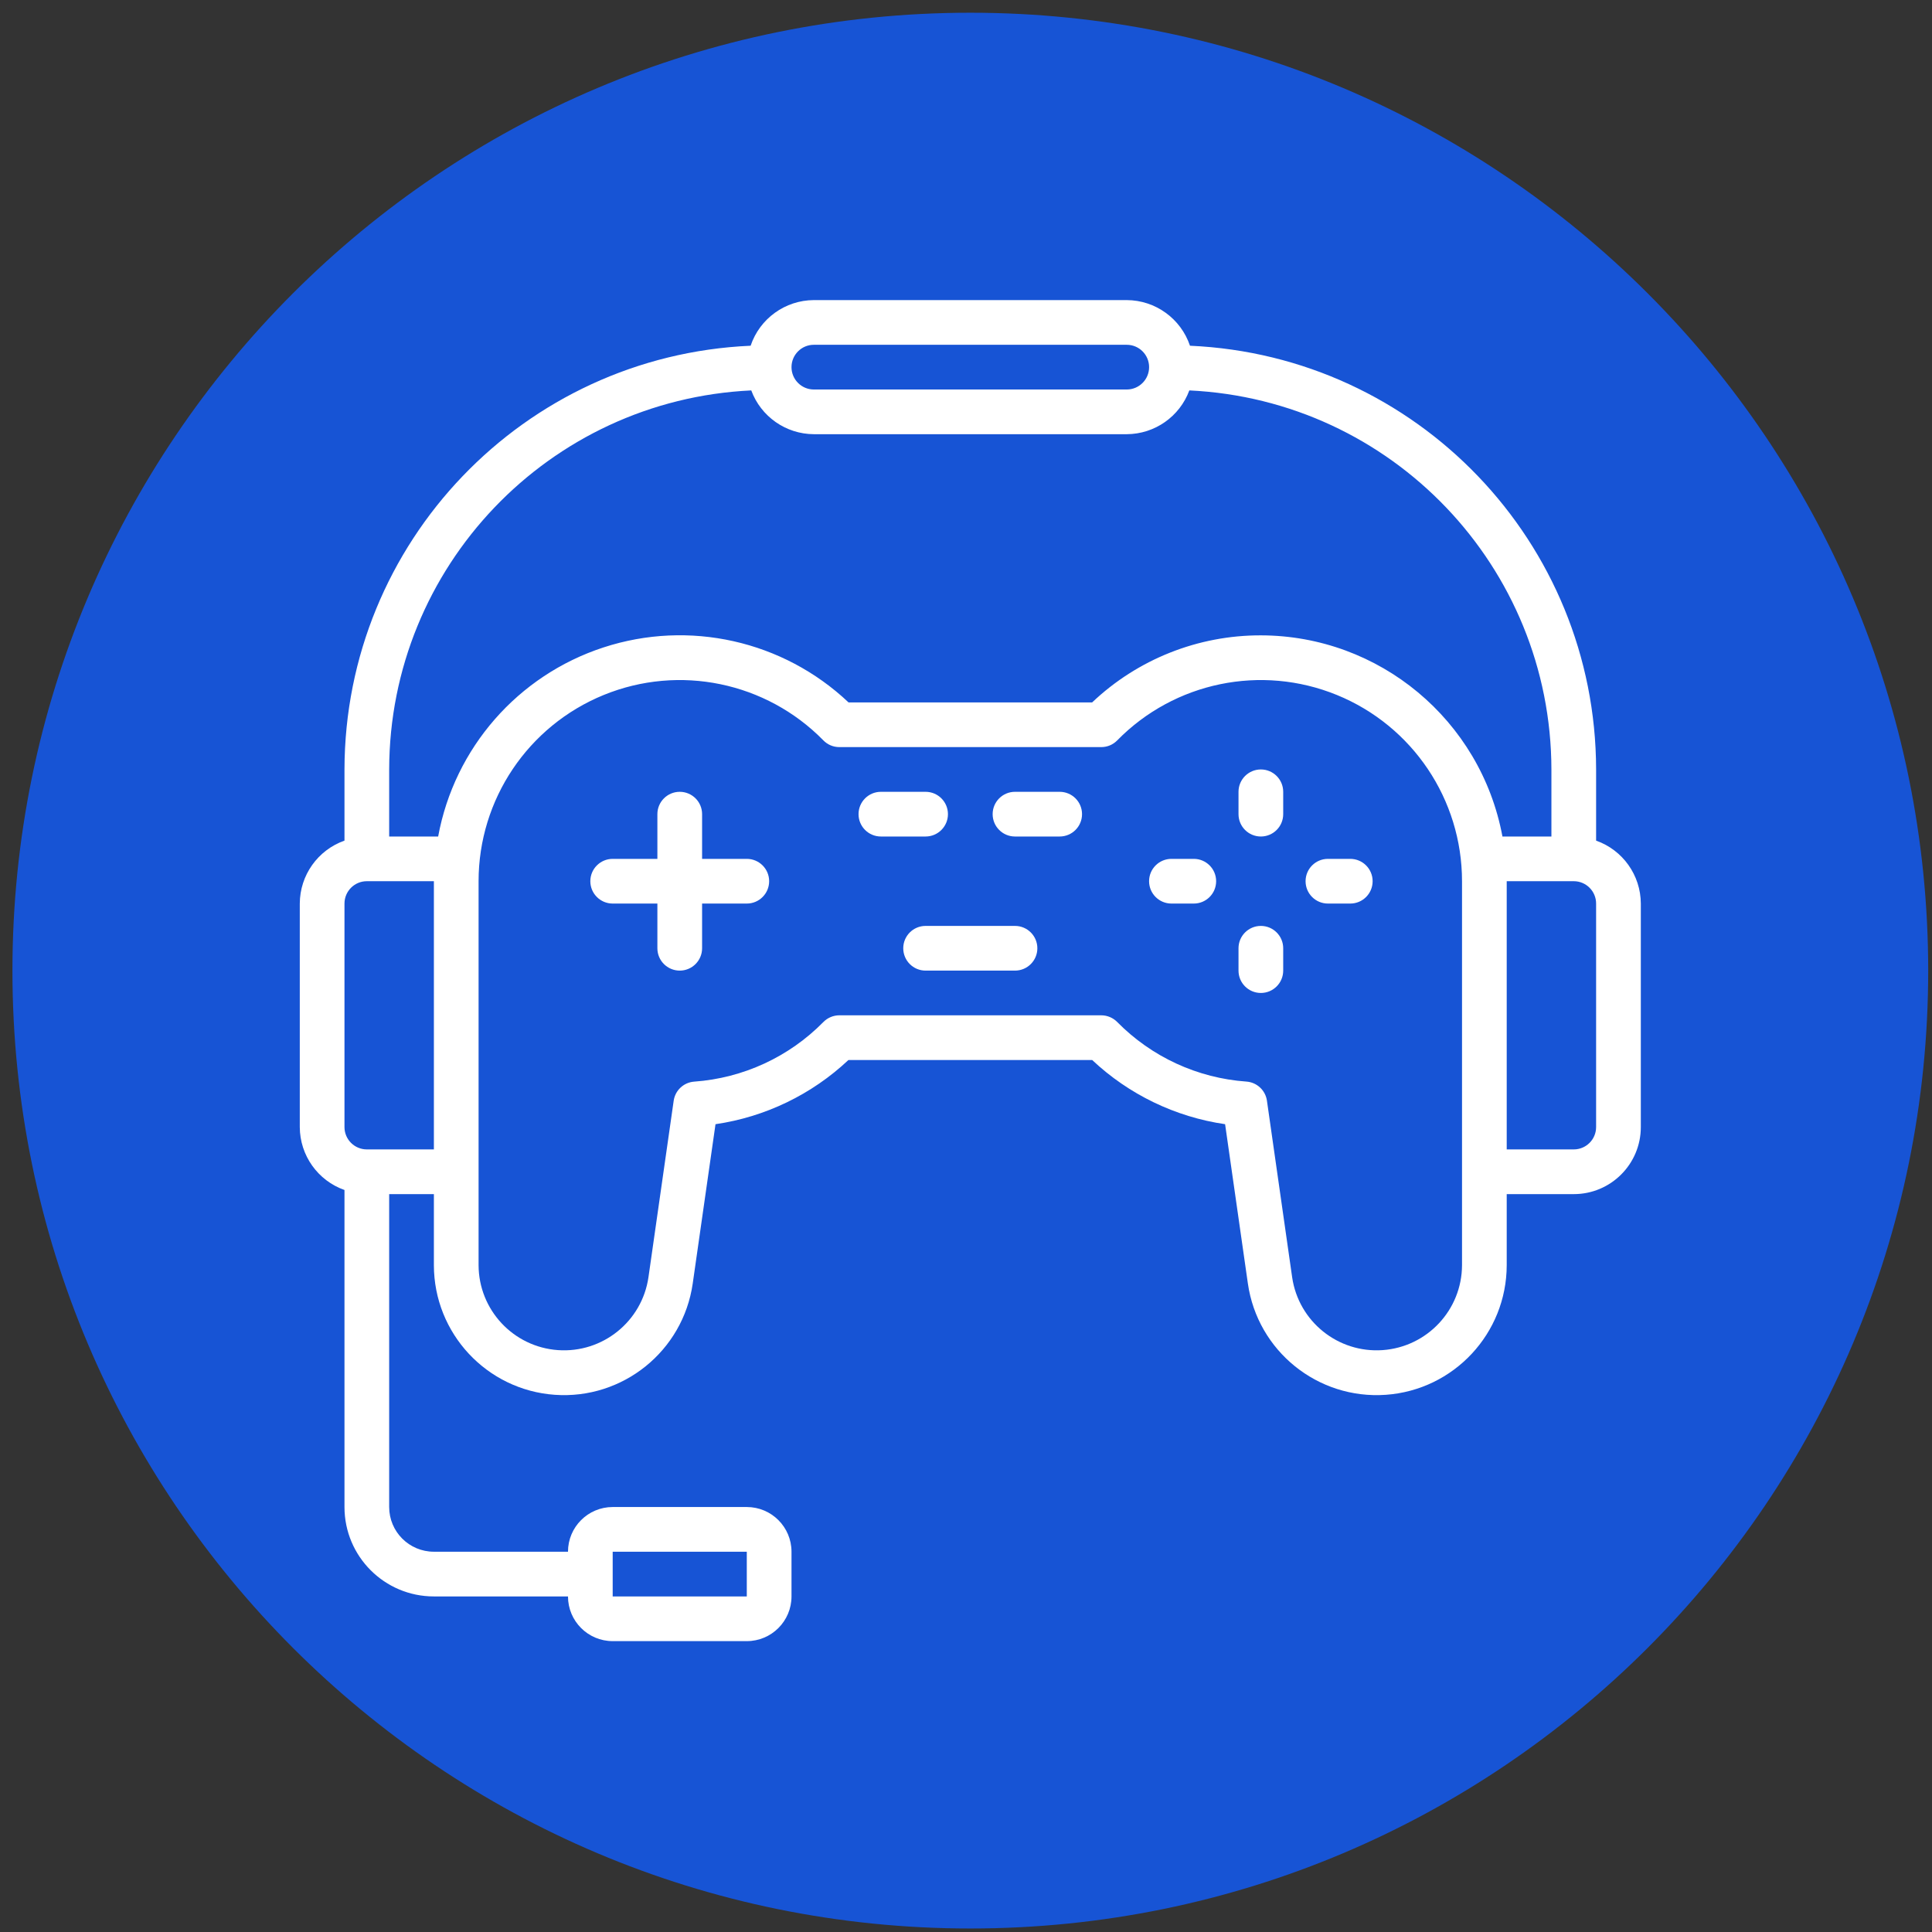
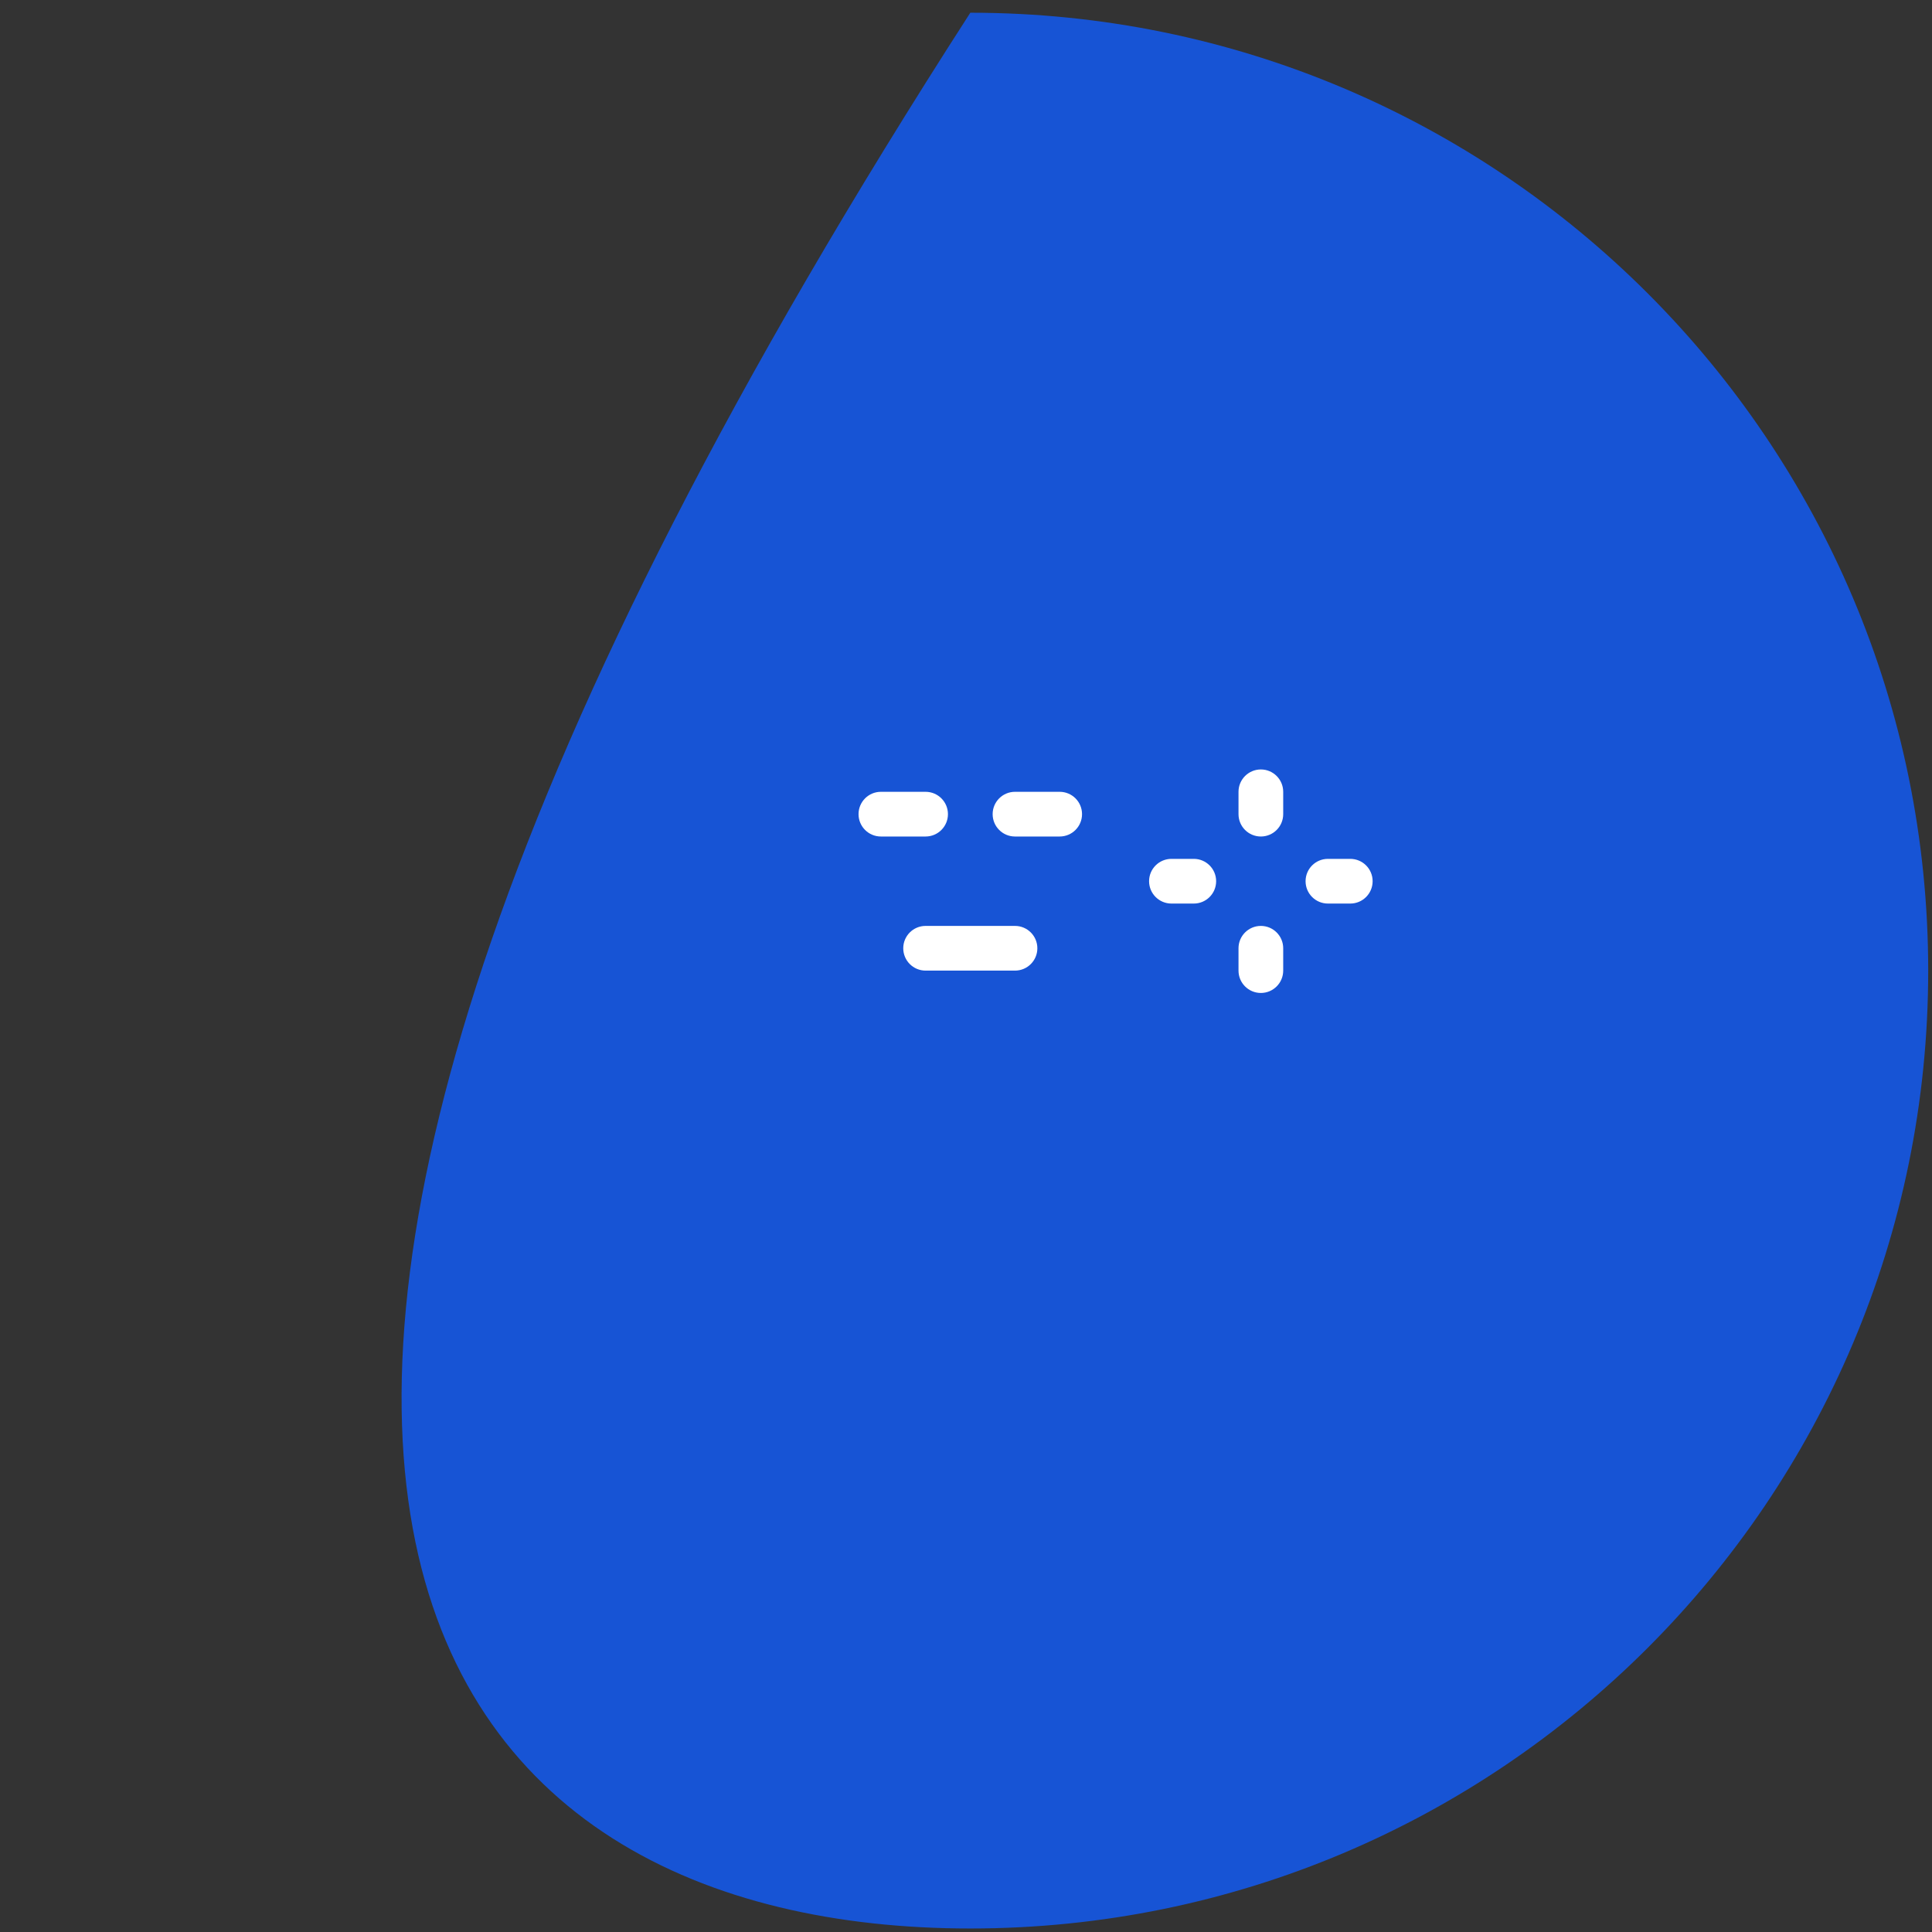
<svg xmlns="http://www.w3.org/2000/svg" width="119" height="119" viewBox="0 0 119 119" fill="none">
  <rect x="0" y="0" width="119" height="119" fill="#333333" stroke="none" />
  <g clip-path="url(#clip0_806_463)">
-     <path d="M59.766 118.784C92.35 118.784 118.766 92.369 118.766 59.784C118.766 27.199 92.35 0.784 59.766 0.784C27.181 0.784 0.766 27.199 0.766 59.784C0.766 92.369 27.181 118.784 59.766 118.784Z" fill="#1754D5" />
-     <path d="M98.311 51.777V47.394C98.289 33.407 87.27 21.91 73.296 21.295C72.732 19.622 71.167 18.492 69.401 18.484H50.128C48.362 18.492 46.797 19.622 46.234 21.295C32.26 21.91 21.241 33.407 21.218 47.394V51.777C19.574 52.359 18.472 53.91 18.465 55.654V69.421C18.472 71.165 19.574 72.716 21.218 73.297V92.824C21.218 95.865 23.684 98.331 26.725 98.331H34.985C34.985 99.851 36.218 101.084 37.738 101.084H45.998C47.519 101.084 48.752 99.851 48.752 98.331V95.577C48.752 94.057 47.519 92.824 45.998 92.824H37.738C36.218 92.824 34.985 94.057 34.985 95.577H26.725C25.204 95.577 23.971 94.345 23.971 92.824V73.551H26.725V77.928C26.73 82.13 29.98 85.615 34.171 85.912C38.363 86.208 42.071 83.217 42.668 79.057L44.071 69.244C47.14 68.796 49.998 67.416 52.258 65.291H67.272C69.531 67.416 72.389 68.796 75.459 69.244L76.862 79.057C77.458 83.217 81.167 86.208 85.359 85.912C89.55 85.615 92.8 82.13 92.805 77.928V73.551H96.935C99.216 73.551 101.065 71.702 101.065 69.421V55.654C101.058 53.91 99.956 52.359 98.311 51.777ZM37.738 95.577H45.998V98.331H37.738V95.577ZM50.128 21.237H69.401C70.162 21.237 70.778 21.854 70.778 22.614C70.778 23.374 70.162 23.991 69.401 23.991H50.128C49.368 23.991 48.752 23.374 48.752 22.614C48.752 21.854 49.368 21.237 50.128 21.237ZM22.595 70.797C21.834 70.797 21.218 70.181 21.218 69.421V55.654C21.218 54.894 21.834 54.277 22.595 54.277H26.725V70.797H22.595ZM90.052 77.928C90.043 80.682 87.912 82.963 85.165 83.159C82.418 83.354 79.986 81.397 79.589 78.672L78.036 67.796C77.944 67.155 77.417 66.665 76.771 66.619C73.76 66.405 70.931 65.101 68.814 62.95C68.555 62.687 68.201 62.538 67.832 62.537H51.698C51.328 62.538 50.975 62.687 50.716 62.95C48.599 65.102 45.771 66.407 42.76 66.622C42.114 66.668 41.587 67.158 41.495 67.799L39.941 78.672C39.544 81.397 37.111 83.354 34.364 83.159C31.617 82.963 29.486 80.682 29.478 77.928V54.277C29.478 49.244 32.524 44.71 37.184 42.807C41.844 40.904 47.192 42.01 50.716 45.604C50.974 45.869 51.328 46.018 51.698 46.017H67.832C68.202 46.018 68.556 45.869 68.814 45.604C72.337 42.01 77.686 40.904 82.346 42.807C87.006 44.71 90.051 49.244 90.052 54.277V77.928ZM77.662 39.134C73.796 39.125 70.075 40.604 67.27 43.264H52.265C48.234 39.454 42.442 38.155 37.17 39.878C31.898 41.6 27.991 46.069 26.988 51.524H23.971V47.394C23.992 34.91 33.804 24.639 46.273 24.047C46.871 25.662 48.407 26.736 50.128 26.744H69.401C71.123 26.736 72.659 25.662 73.256 24.047C85.726 24.639 95.538 34.91 95.558 47.394V51.524H92.542C91.209 44.352 84.957 39.146 77.662 39.134ZM98.311 69.421C98.311 70.181 97.695 70.797 96.935 70.797H92.805V54.277H96.935C97.695 54.277 98.311 54.894 98.311 55.654V69.421Z" fill="white" />
-     <path d="M45.998 52.901H43.245V50.147C43.245 49.387 42.628 48.771 41.868 48.771C41.108 48.771 40.491 49.387 40.491 50.147V52.901H37.738C36.978 52.901 36.361 53.517 36.361 54.277C36.361 55.038 36.978 55.654 37.738 55.654H40.491V58.407C40.491 59.168 41.108 59.784 41.868 59.784C42.628 59.784 43.245 59.168 43.245 58.407V55.654H45.998C46.758 55.654 47.375 55.038 47.375 54.277C47.375 53.517 46.758 52.901 45.998 52.901Z" fill="white" />
+     <path d="M59.766 118.784C92.35 118.784 118.766 92.369 118.766 59.784C118.766 27.199 92.35 0.784 59.766 0.784C0.766 92.369 27.181 118.784 59.766 118.784Z" fill="#1754D5" />
    <path d="M77.662 57.031C76.901 57.031 76.285 57.647 76.285 58.407V59.784C76.285 60.544 76.901 61.161 77.662 61.161C78.422 61.161 79.038 60.544 79.038 59.784V58.407C79.038 57.647 78.422 57.031 77.662 57.031Z" fill="white" />
    <path d="M77.662 47.394C76.901 47.394 76.285 48.01 76.285 48.771V50.147C76.285 50.908 76.901 51.524 77.662 51.524C78.422 51.524 79.038 50.908 79.038 50.147V48.771C79.038 48.01 78.422 47.394 77.662 47.394Z" fill="white" />
    <path d="M83.169 52.901H81.793C81.032 52.901 80.416 53.517 80.416 54.277C80.416 55.038 81.032 55.654 81.793 55.654H83.169C83.93 55.654 84.546 55.038 84.546 54.277C84.546 53.517 83.93 52.901 83.169 52.901Z" fill="white" />
    <path d="M73.531 52.901H72.154C71.394 52.901 70.777 53.517 70.777 54.277C70.777 55.038 71.394 55.654 72.154 55.654H73.531C74.291 55.654 74.907 55.038 74.907 54.277C74.907 53.517 74.291 52.901 73.531 52.901Z" fill="white" />
    <path d="M58.388 50.147C58.388 49.387 57.771 48.771 57.011 48.771H54.258C53.497 48.771 52.881 49.387 52.881 50.147C52.881 50.908 53.497 51.524 54.258 51.524H57.011C57.771 51.524 58.388 50.908 58.388 50.147Z" fill="white" />
    <path d="M65.271 48.771H62.517C61.757 48.771 61.141 49.387 61.141 50.147C61.141 50.908 61.757 51.524 62.517 51.524H65.271C66.031 51.524 66.647 50.908 66.647 50.147C66.647 49.387 66.031 48.771 65.271 48.771Z" fill="white" />
    <path d="M62.518 57.031H57.011C56.251 57.031 55.635 57.647 55.635 58.407C55.635 59.168 56.251 59.784 57.011 59.784H62.518C63.278 59.784 63.895 59.168 63.895 58.407C63.895 57.647 63.278 57.031 62.518 57.031Z" fill="white" />
  </g>
  <defs>
    <clipPath id="clip0_806_463">
      <rect width="118" height="118" fill="white" transform="translate(0.766 0.784)" />
    </clipPath>
  </defs>
</svg>